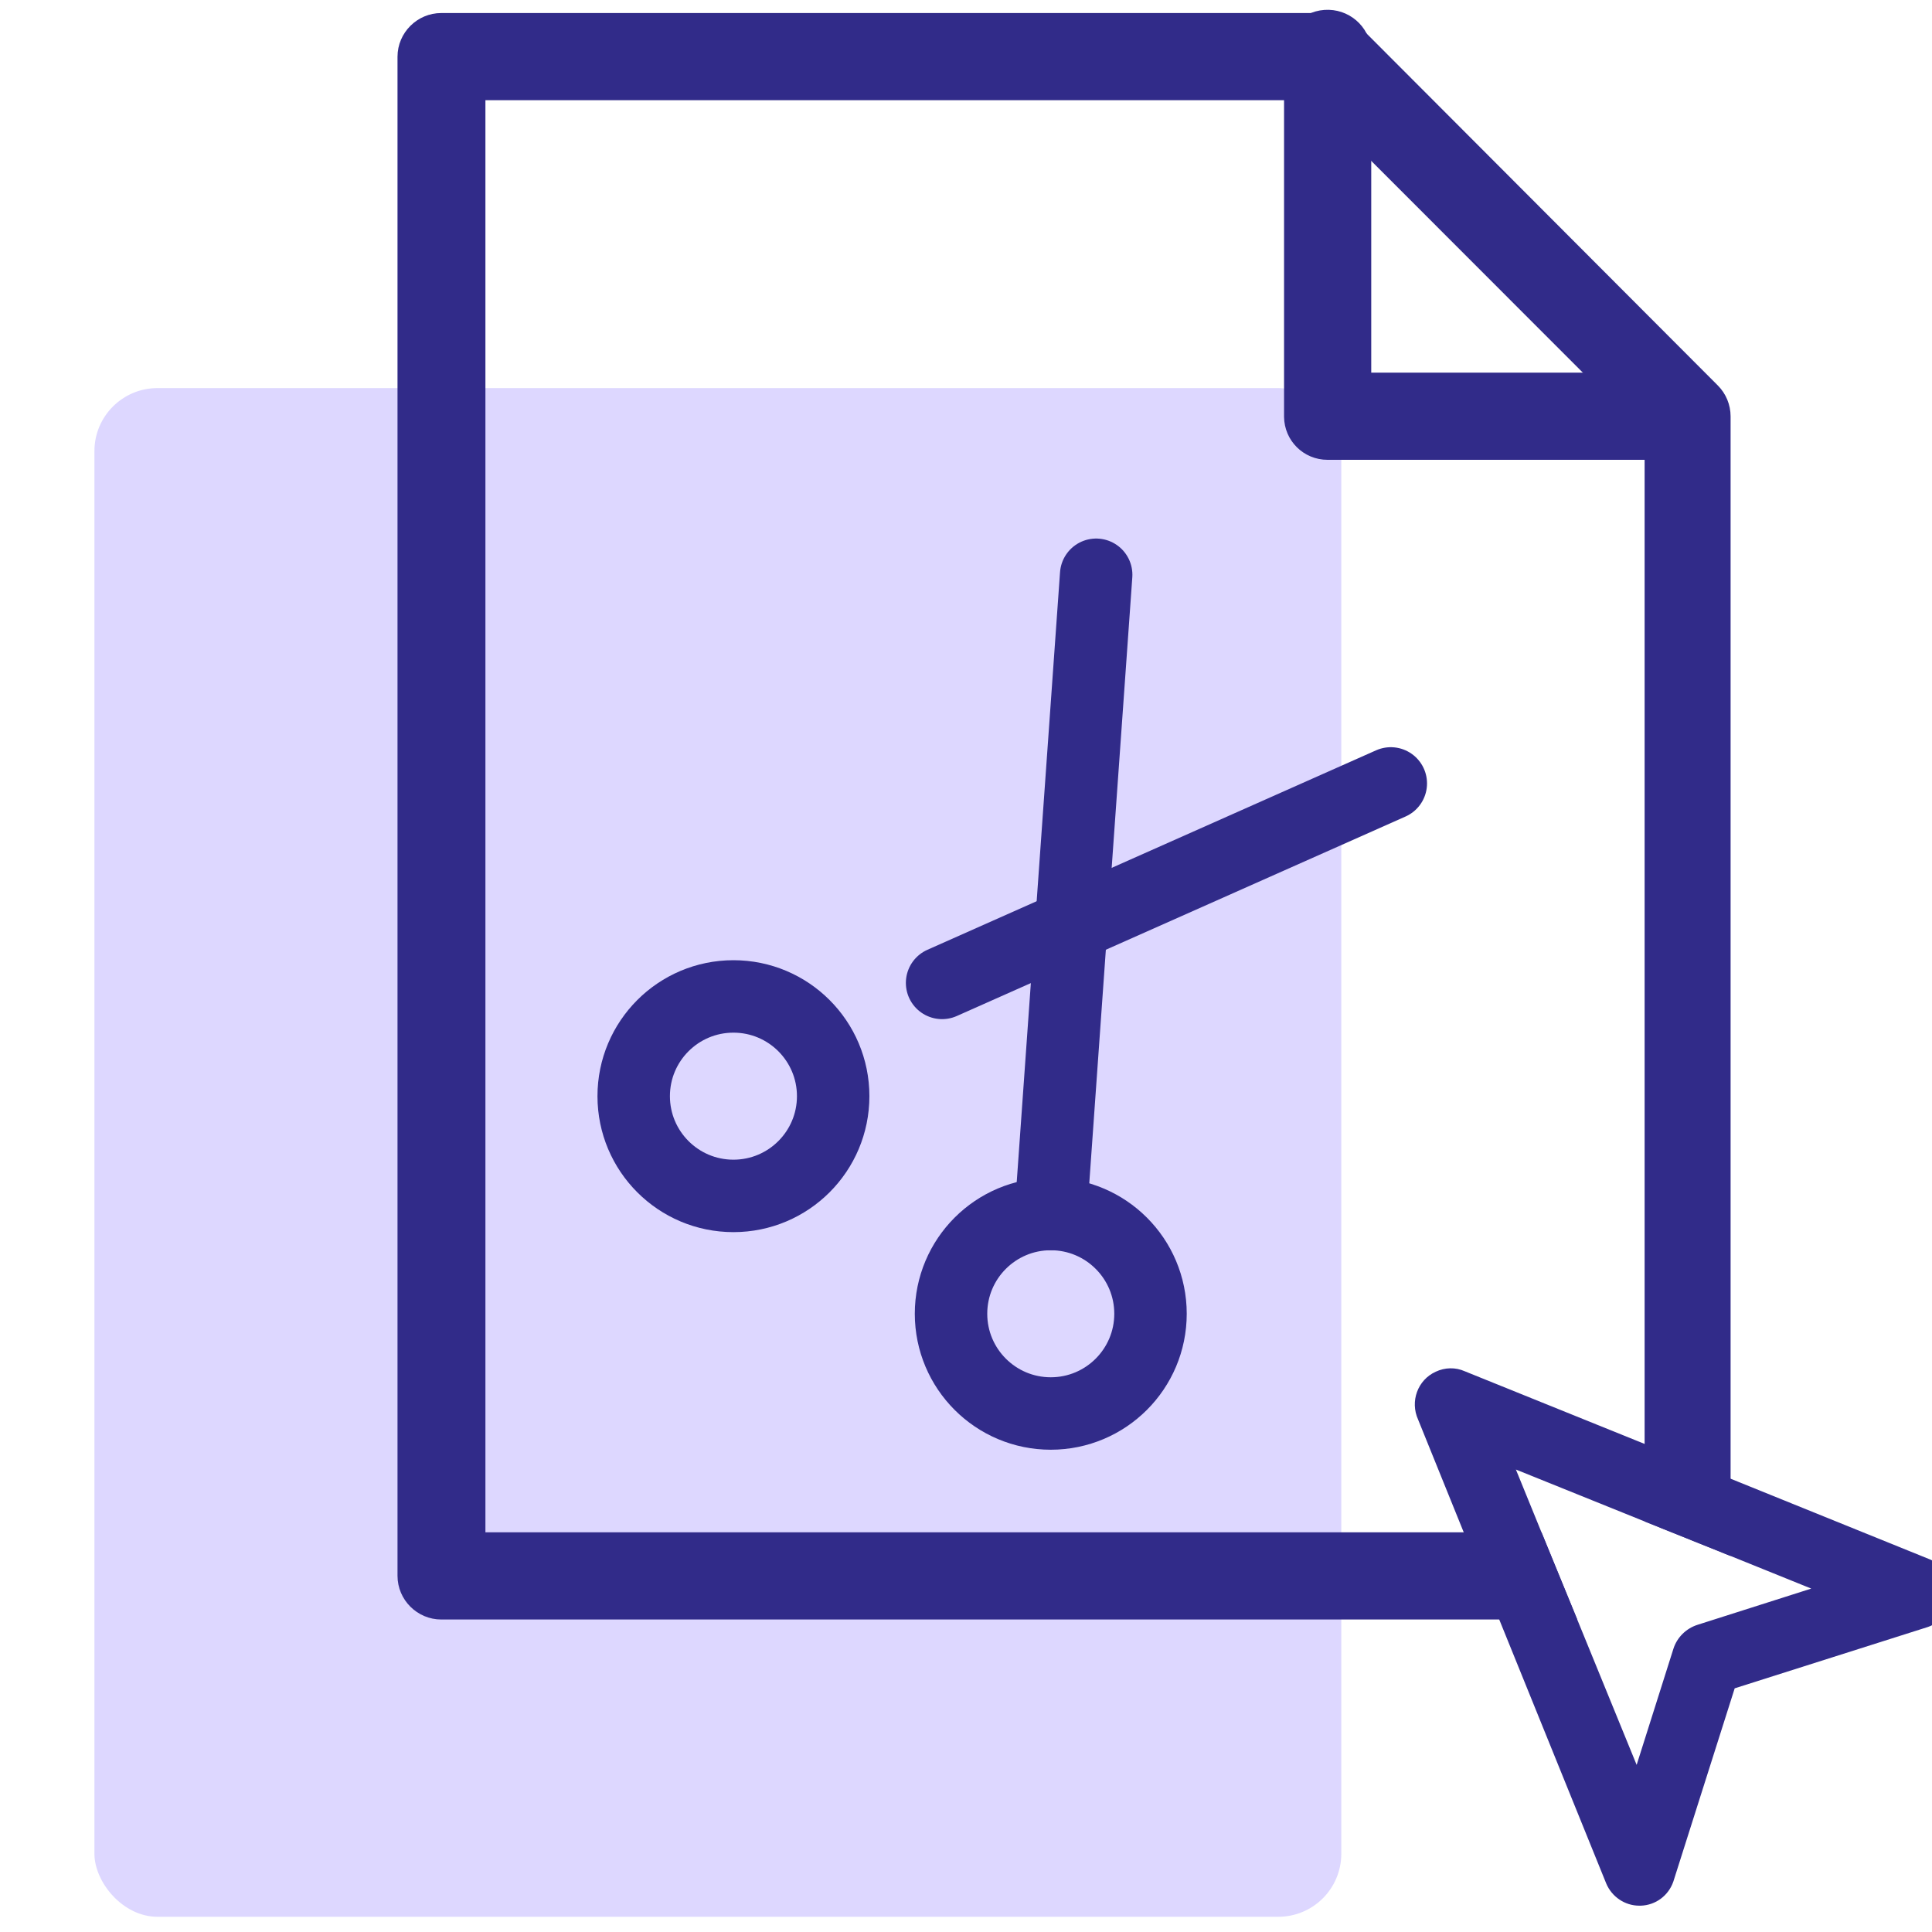
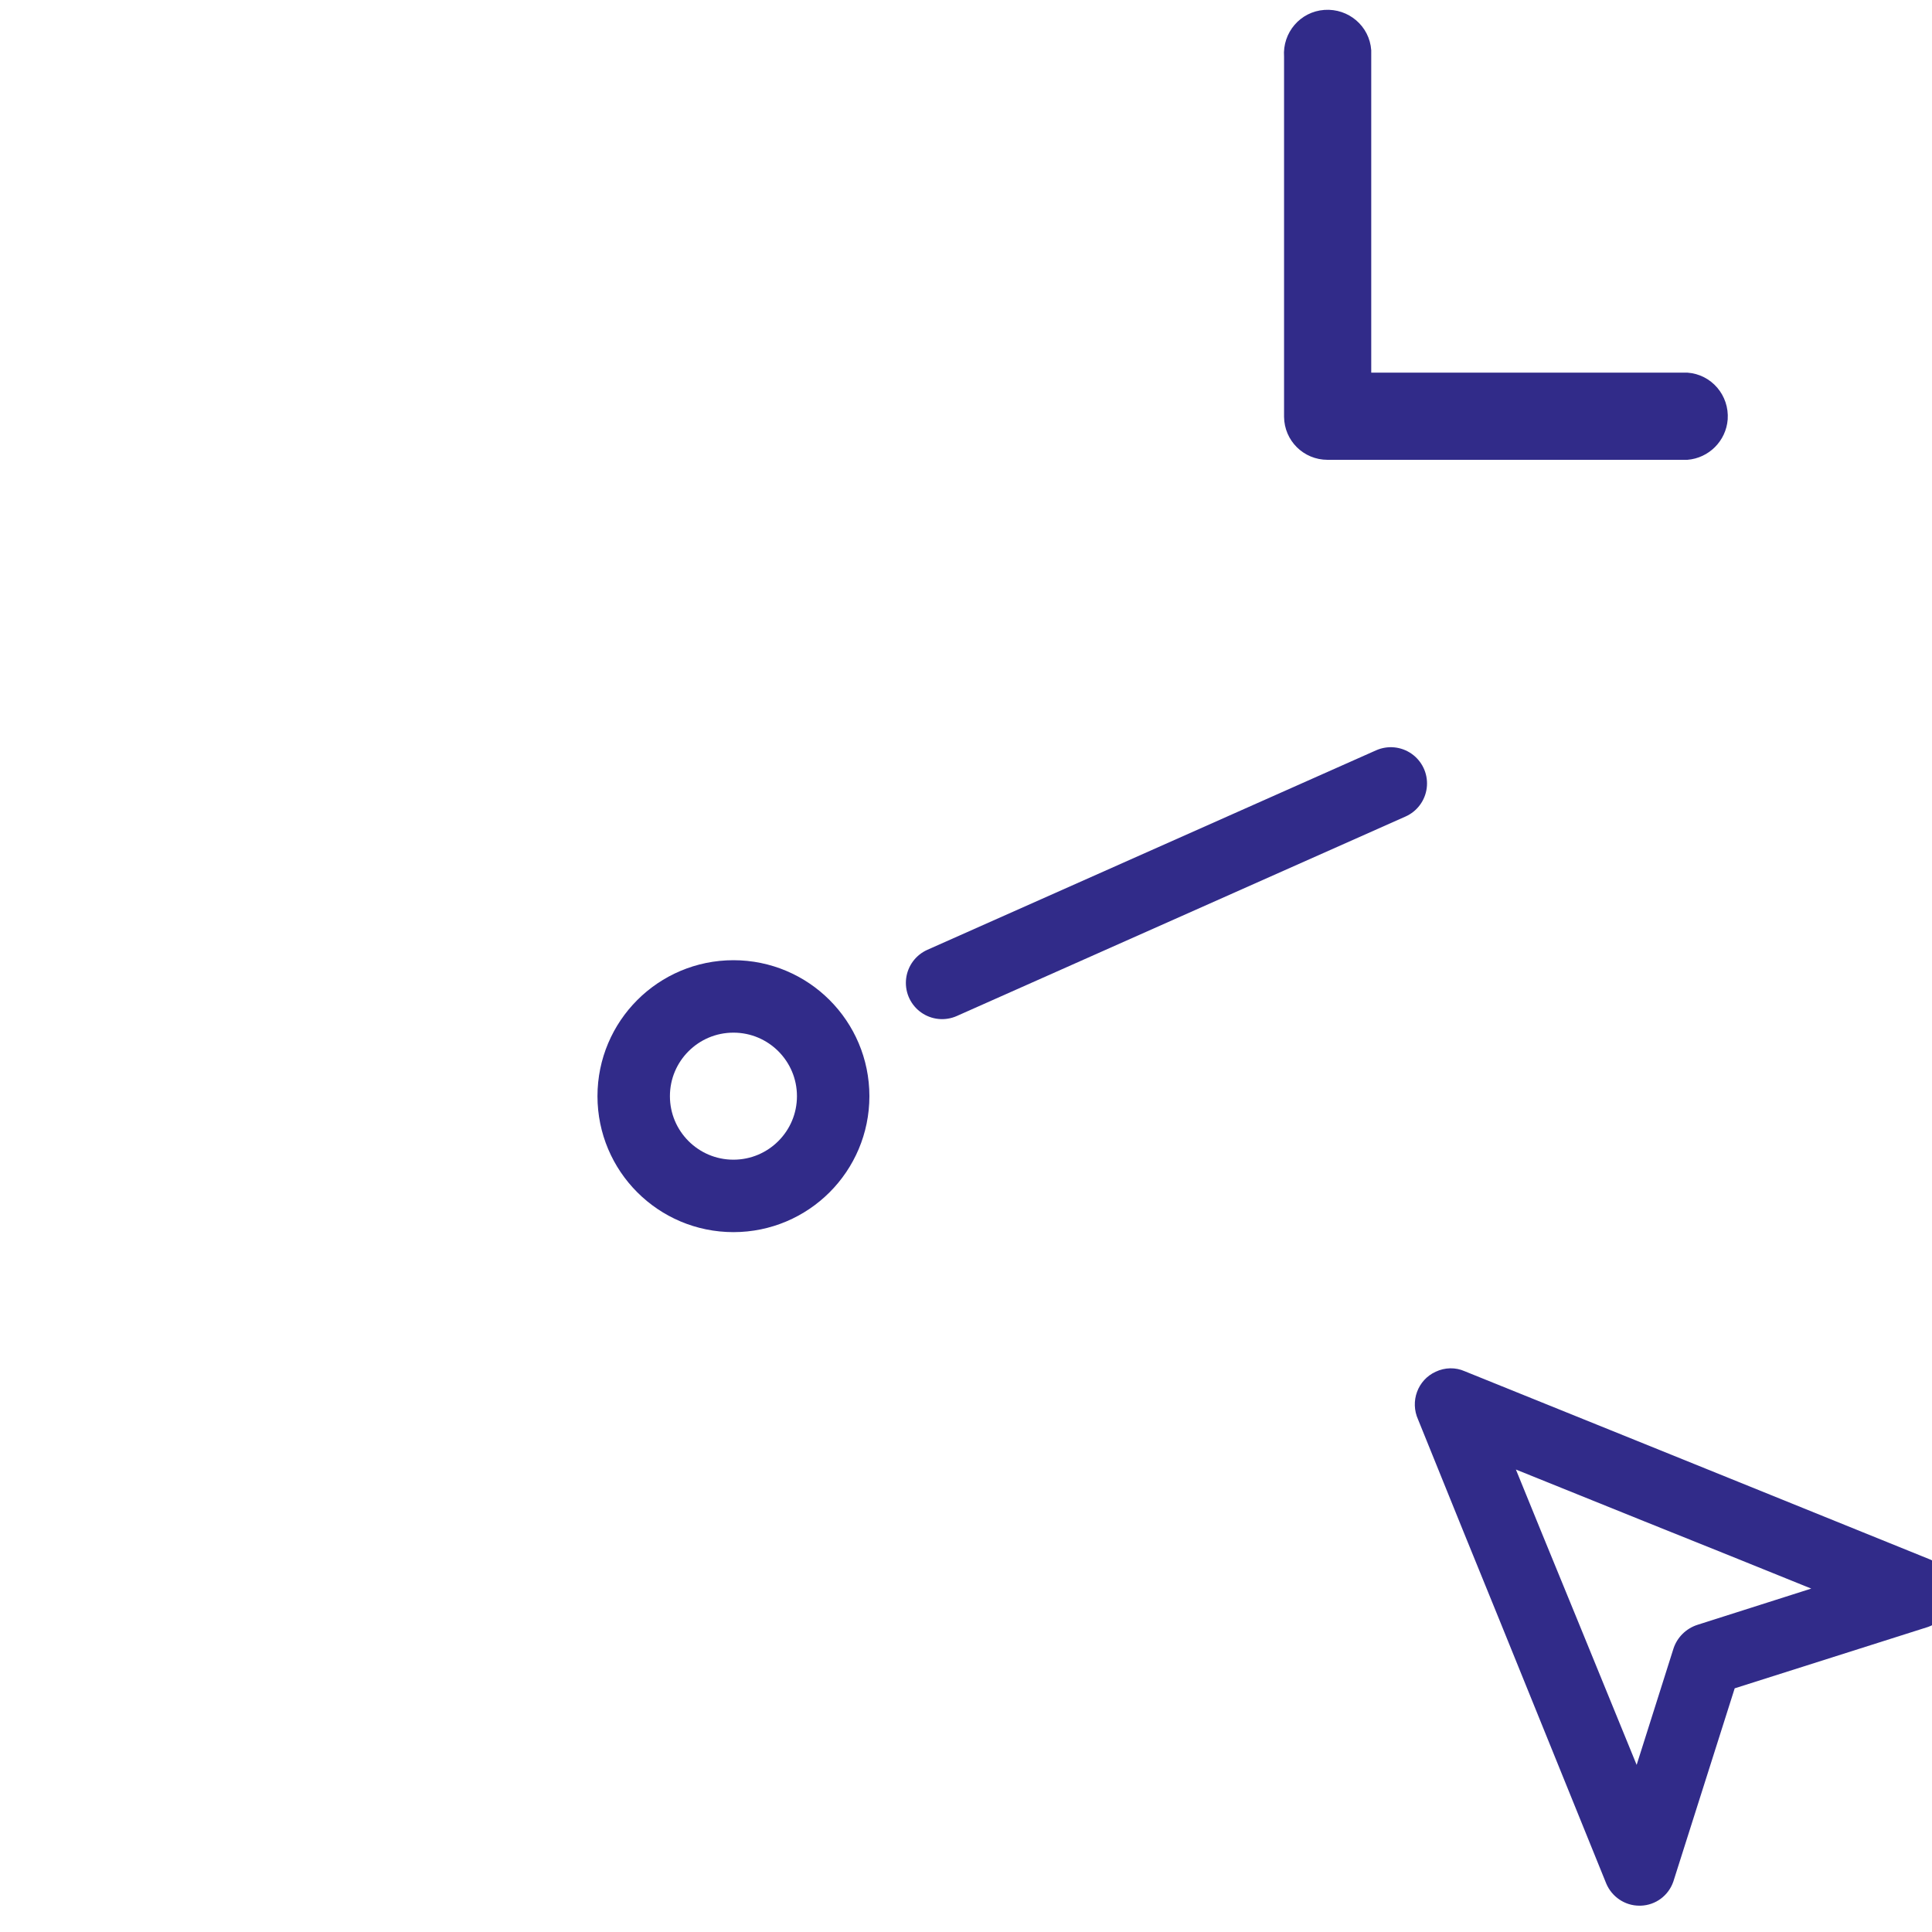
<svg xmlns="http://www.w3.org/2000/svg" id="uuid-247862ca-2e4c-4a8c-9f29-efff73018f80" viewBox="0 0 80 80">
  <defs>
    <style>.uuid-9107a4d5-eeae-4f08-ab57-1623f705d2ad{stroke-miterlimit:10;}.uuid-9107a4d5-eeae-4f08-ab57-1623f705d2ad,.uuid-316fc238-1ecf-42ee-ac51-e62cd3a27dcc{fill:none;stroke:#312b89;stroke-width:3px;}.uuid-a4fdaffe-bef8-4feb-bc05-de7be023bc51{fill:#312b89;}.uuid-c04b01f0-b9be-4782-ba6a-6970447d3d43{fill:#ddd7ff;}.uuid-316fc238-1ecf-42ee-ac51-e62cd3a27dcc{stroke-linecap:round;stroke-linejoin:round;}</style>
  </defs>
  <g>
-     <rect class="uuid-c04b01f0-b9be-4782-ba6a-6970447d3d43" x="3.91" y="16.07" width="51.63" height="63.3" rx="2.61" ry="2.61" />
    <g>
-       <path class="uuid-a4fdaffe-bef8-4feb-bc05-de7be023bc51" d="M71.13,15.96L56.27,1.07c-.34-.35-.81-.54-1.31-.53H18.27c-.99,0-1.81,.81-1.81,1.81v62.9c0,1,.82,1.81,1.81,1.81h47.04l-1.48-3.61H20.1V4.15H54.27l13.83,13.84V63l3.56,1.43V17.24c0-.48-.19-.94-.53-1.28Z" />
-       <path class="uuid-a4fdaffe-bef8-4feb-bc05-de7be023bc51" d="M69.87,19.04h-14.9c-.99,0-1.79-.79-1.8-1.78,0,0,0-.01,0-.02V2.35c-.07-1,.67-1.87,1.67-1.94,1-.07,1.87,.67,1.94,1.67,0,.09,0,.18,0,.27V15.43h13.09c1,.07,1.74,.94,1.67,1.94-.07,.89-.78,1.6-1.67,1.67Z" />
+       <path class="uuid-a4fdaffe-bef8-4feb-bc05-de7be023bc51" d="M69.87,19.04h-14.9c-.99,0-1.79-.79-1.8-1.78,0,0,0-.01,0-.02V2.35c-.07-1,.67-1.87,1.67-1.94,1-.07,1.87,.67,1.94,1.67,0,.09,0,.18,0,.27V15.43h13.09c1,.07,1.74,.94,1.67,1.94-.07,.89-.78,1.6-1.67,1.67" />
    </g>
    <path class="uuid-a4fdaffe-bef8-4feb-bc05-de7be023bc51" d="M79.91,64.57l-8.25-3.34-3.56-1.44-7.45-3.01c-.38-.17-.82-.16-1.2,.02-.75,.34-1.07,1.23-.73,1.98l1.89,4.67,1.47,3.61,4.43,10.93c.23,.55,.77,.92,1.37,.92h.06c.62-.02,1.15-.42,1.35-1l2.54-8,8-2.54c.58-.2,.98-.74,1-1.35,.03-.63-.34-1.21-.92-1.45Zm-9.62,2.71c-.47,.15-.85,.52-1,1l-1.52,4.8-2.46-6.02-1.48-3.61-1.06-2.6,5.33,2.15,3.56,1.43,3.34,1.35-4.71,1.5Z" />
  </g>
  <g>
    <circle class="uuid-9107a4d5-eeae-4f08-ab57-1623f705d2ad" cx="30.37" cy="45.39" r="4.13" />
-     <circle class="uuid-9107a4d5-eeae-4f08-ab57-1623f705d2ad" cx="43.51" cy="54.4" r="4.13" />
    <line class="uuid-316fc238-1ecf-42ee-ac51-e62cd3a27dcc" x1="39.01" y1="40.7" x2="57.59" y2="32.44" />
-     <line class="uuid-316fc238-1ecf-42ee-ac51-e62cd3a27dcc" x1="43.51" y1="50.27" x2="45.39" y2="23.8" />
  </g>
</svg>